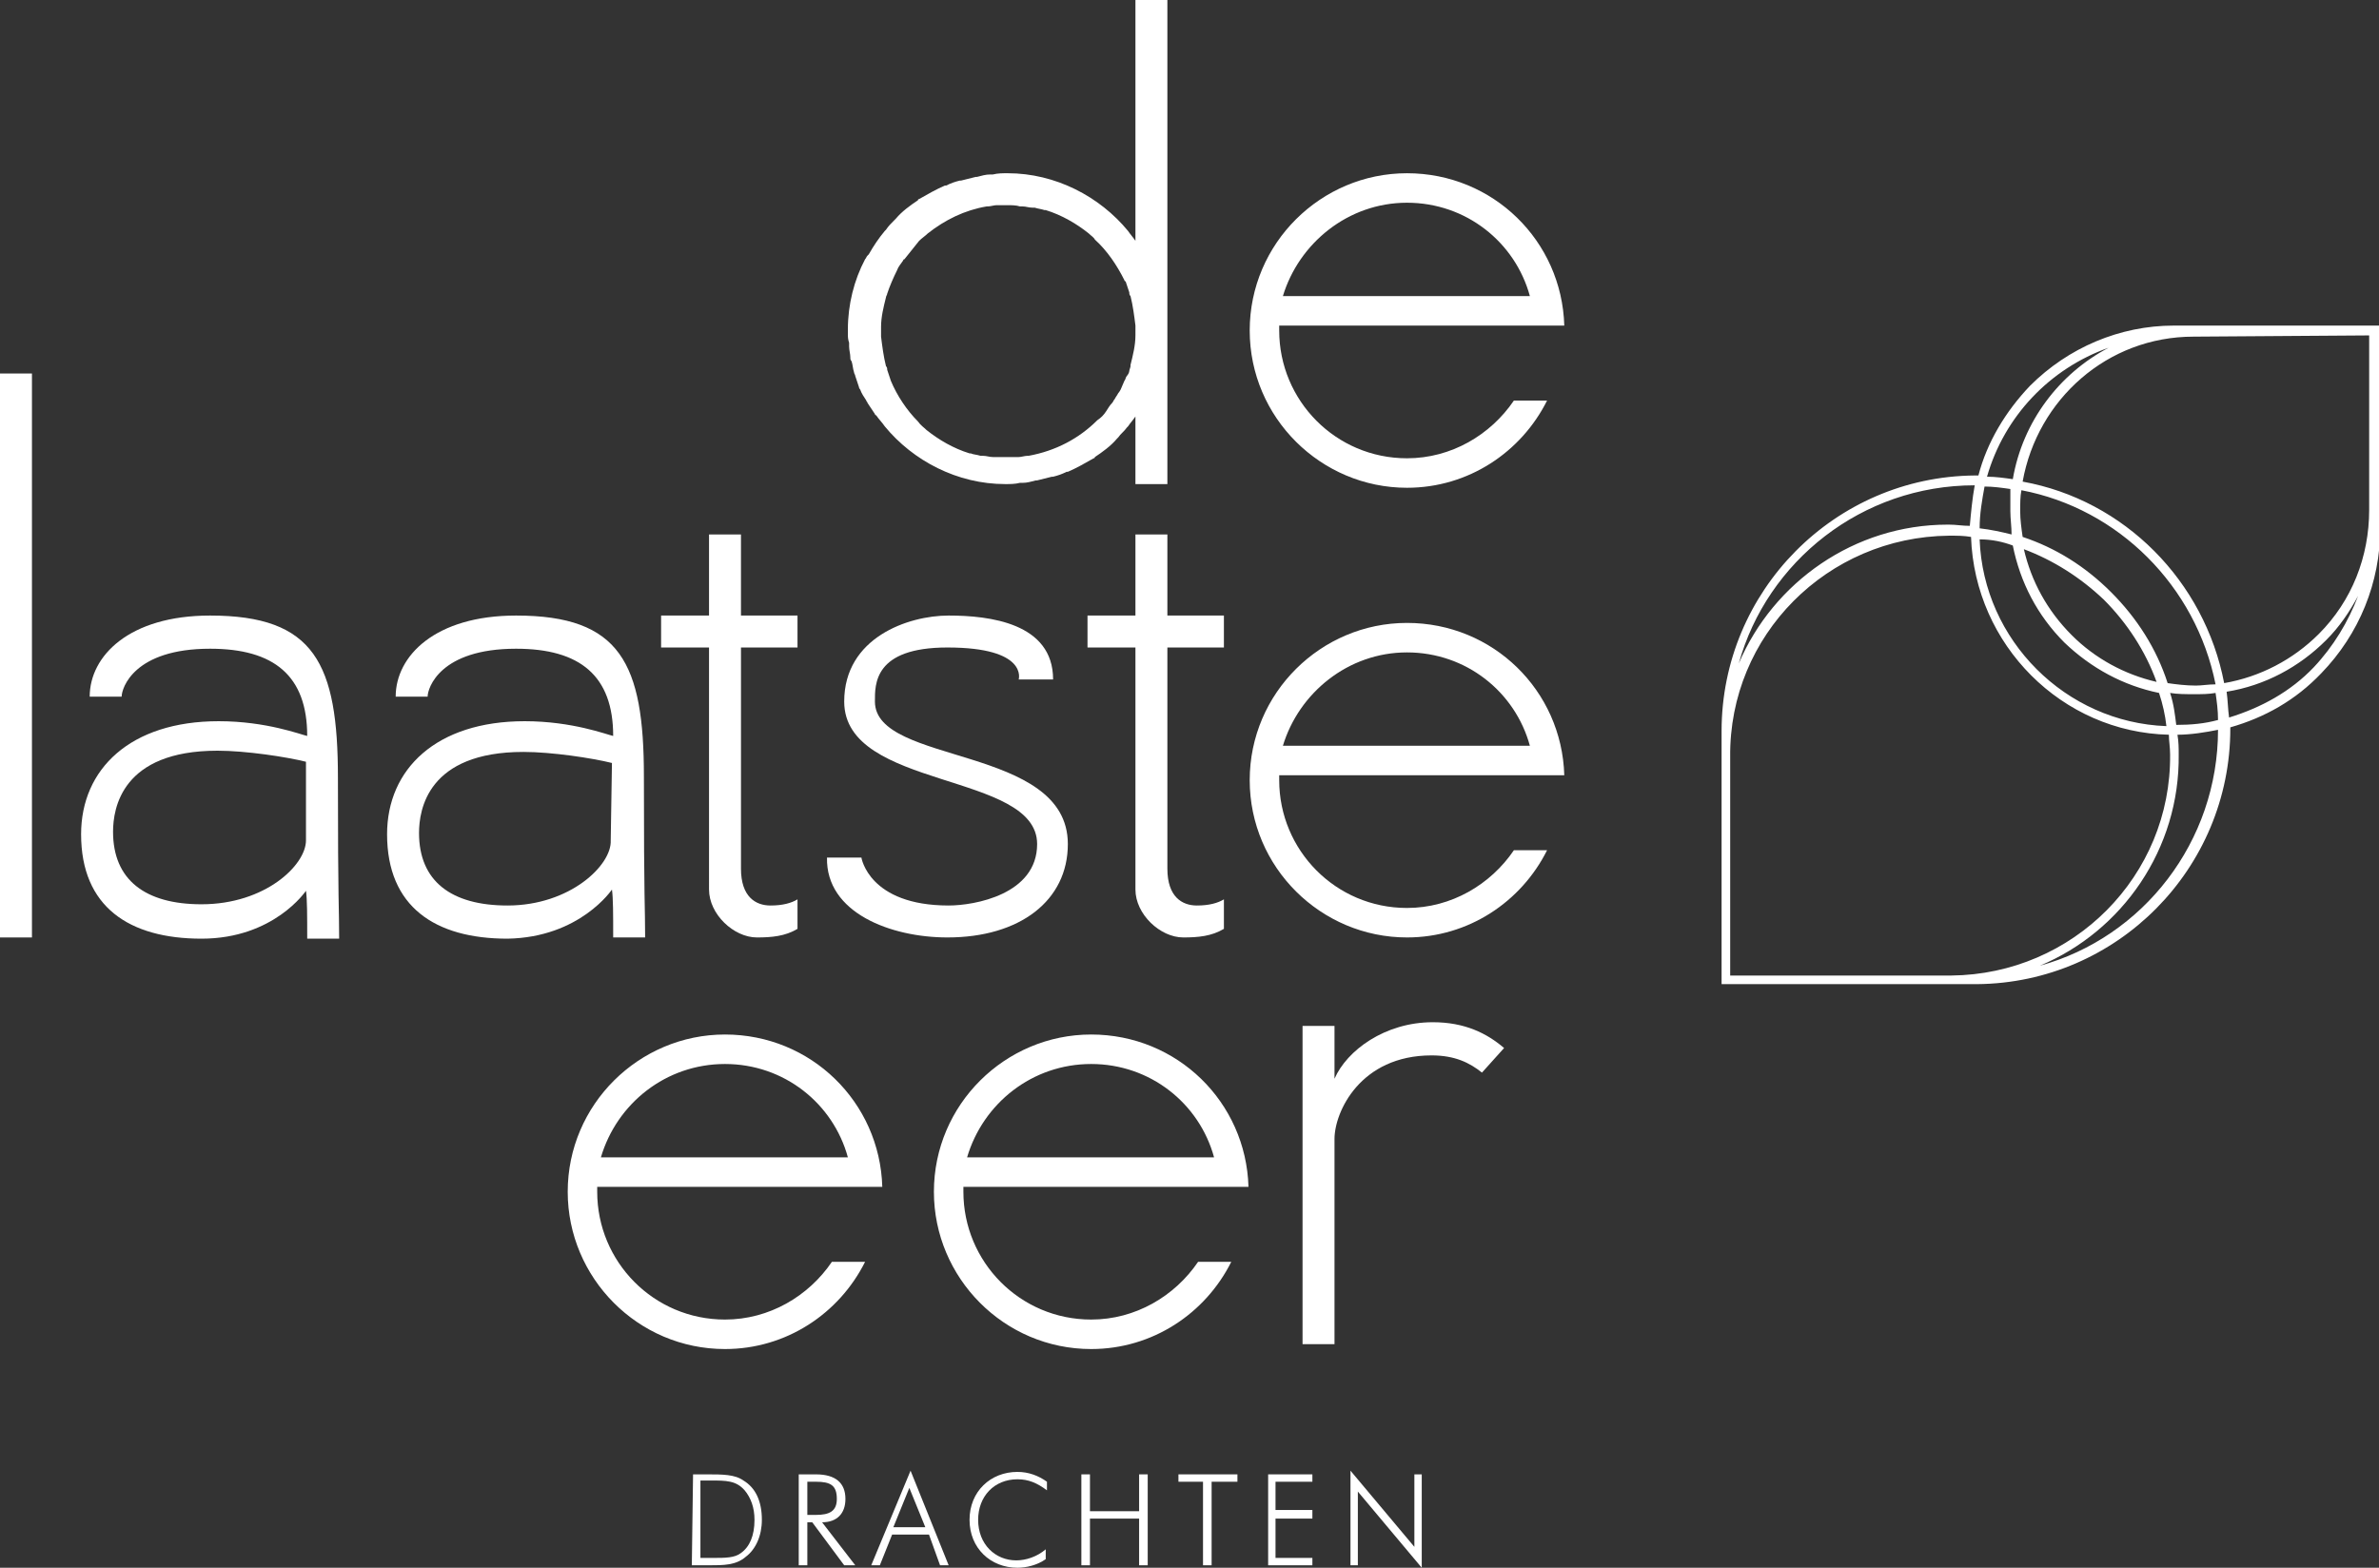
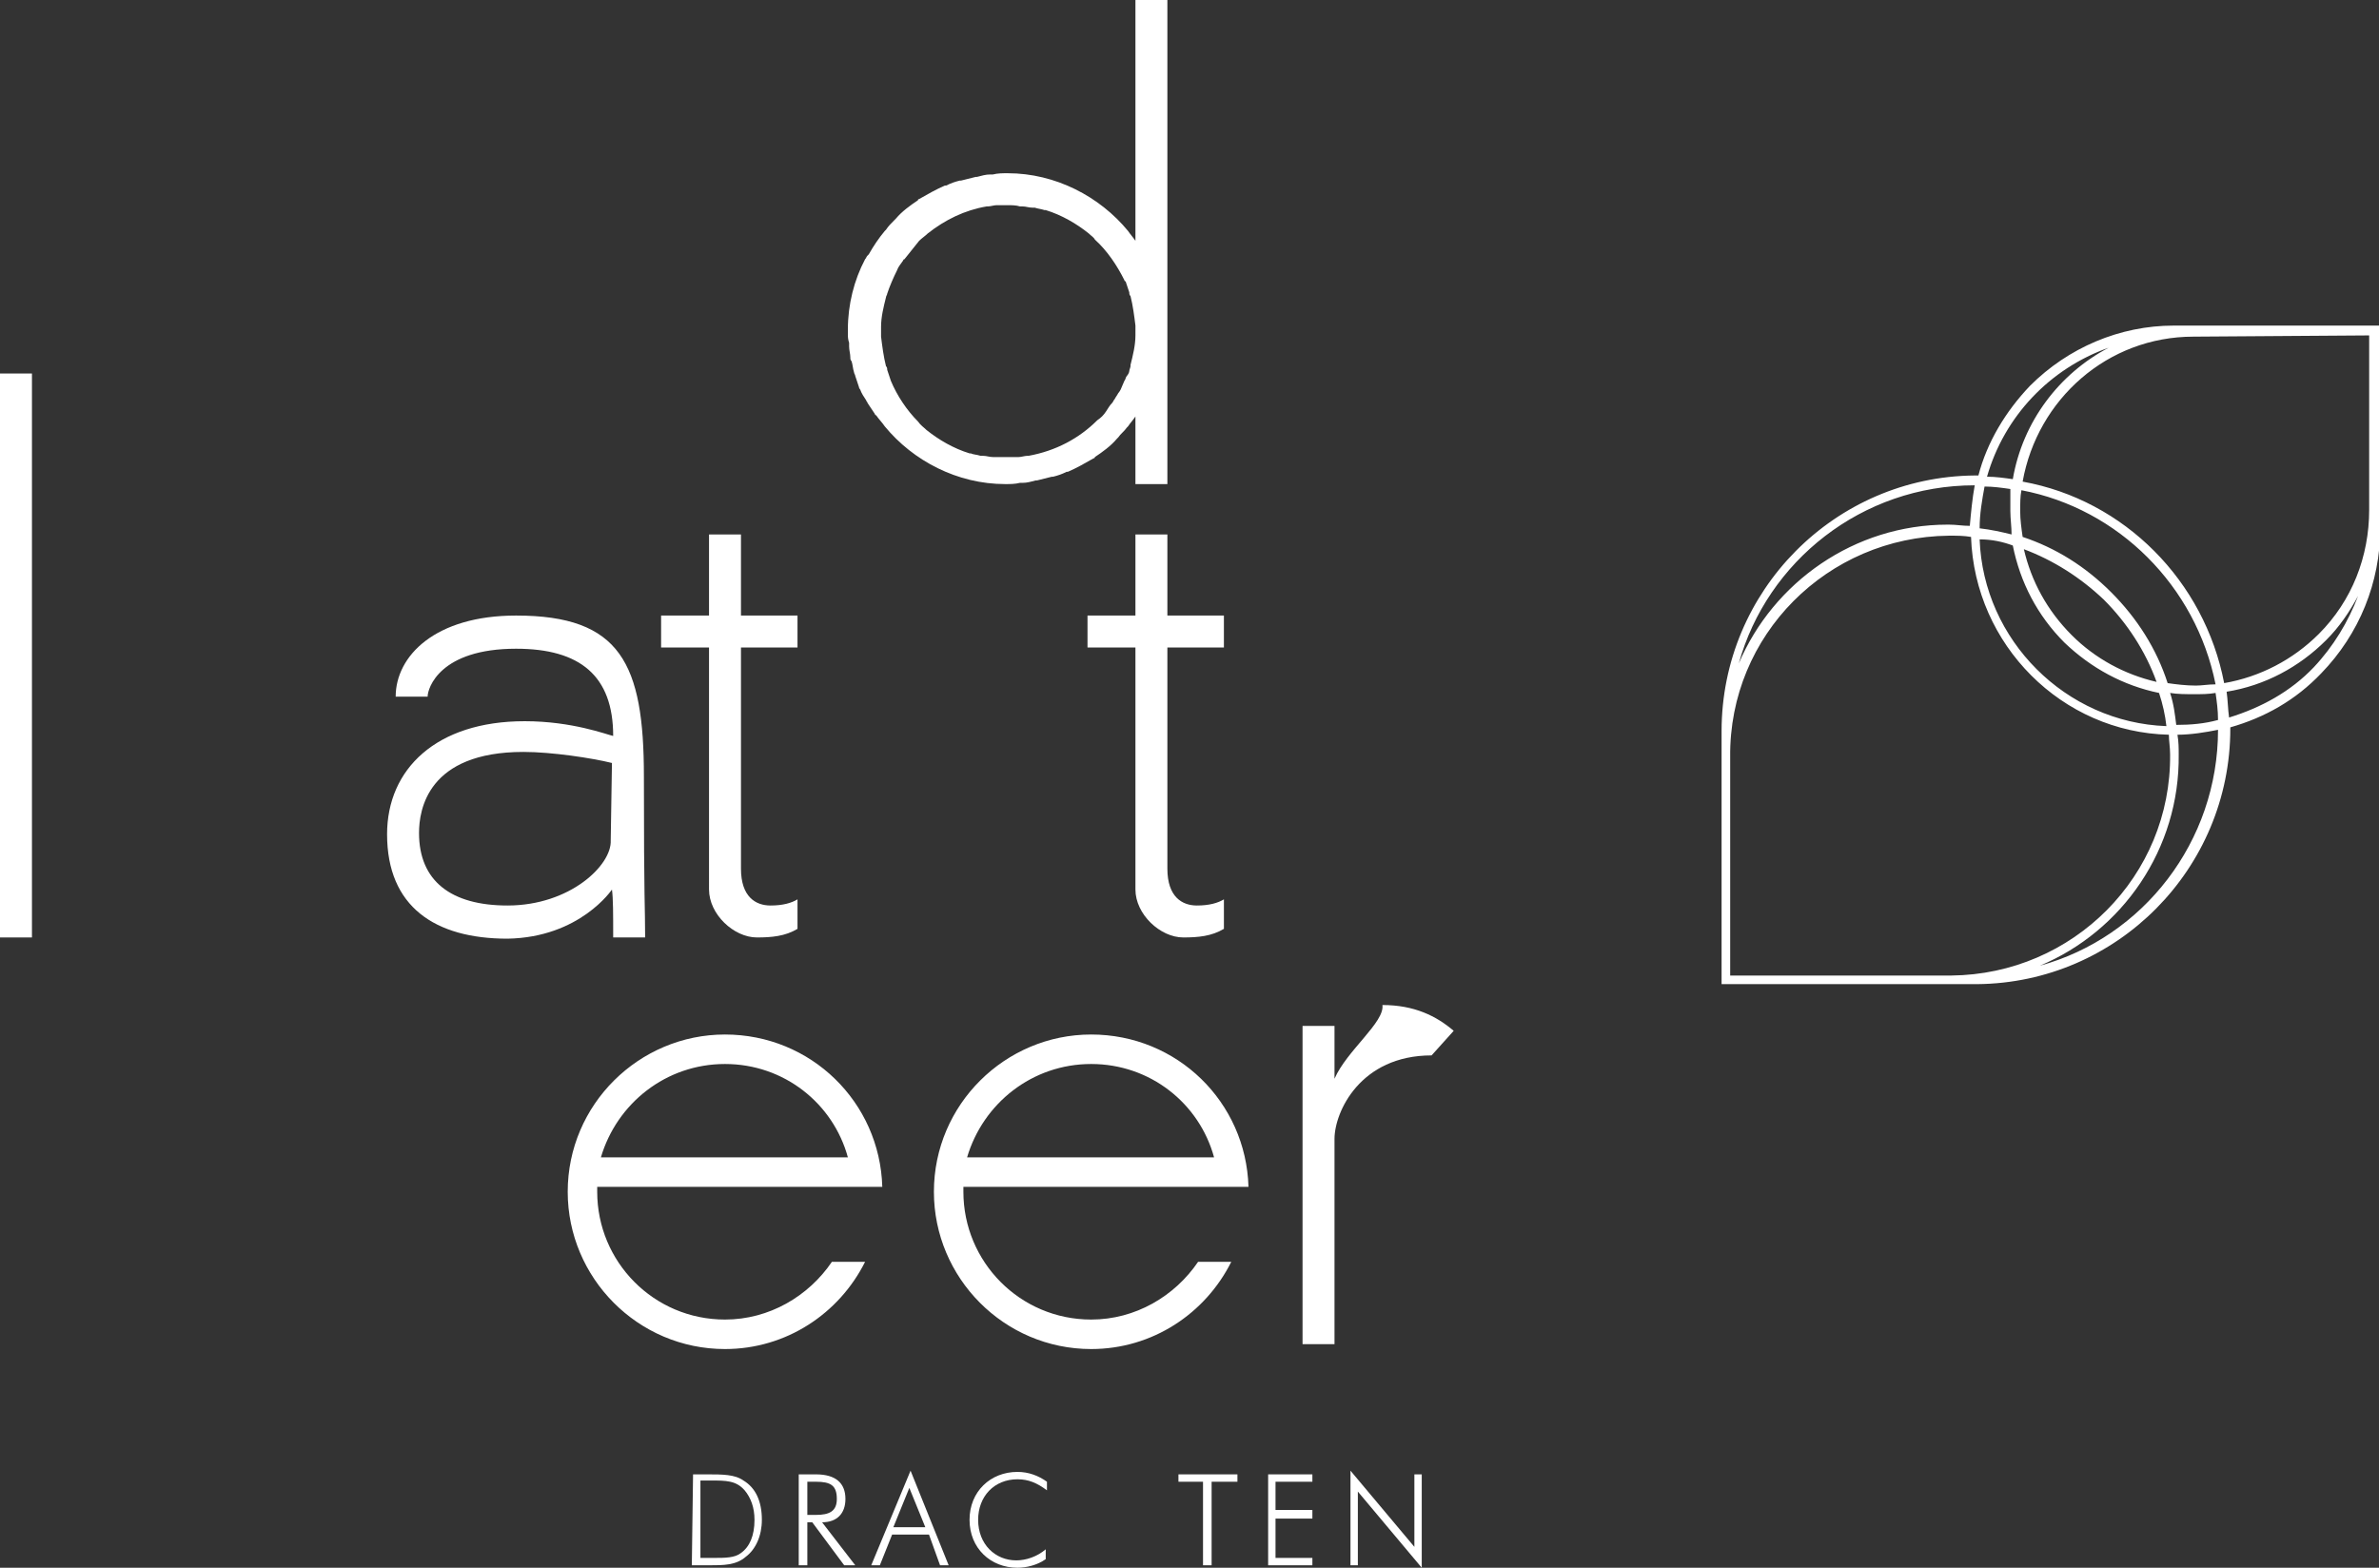
<svg xmlns="http://www.w3.org/2000/svg" version="1.1" id="Layer_1" x="0px" y="0px" width="193.6px" height="127.6px" viewBox="79 -45.6 193.6 127.6" enable-background="new 79 -45.6 193.6 127.6" xml:space="preserve">
  <rect x="79" y="-45.6" width="193.6" height="127.6" fill="#333333" stroke="none" />
-   <path fill="#FFFFFF" d="M187.6,42.2v-4.3H185v25.9h2.6V47.1c0-2.2,2.1-6.8,7.9-6.8c1.9,0,3.1,0.6,4.1,1.4l1.8-2  c-1.4-1.2-3.2-2.1-5.8-2.1C191.7,37.6,188.6,39.9,187.6,42.2" />
-   <path fill="#FFFFFF" d="M193.5-5.9c5,0,9.3-2.9,11.4-7.1h-2.7c-1.9,2.8-5.1,4.7-8.7,4.7c-5.8,0-10.4-4.7-10.4-10.4  c0-0.2,0-0.2,0-0.4h23.2c-0.2-6.9-5.8-12.4-12.8-12.4s-12.8,5.7-12.8,12.8C180.7-11.6,186.5-5.9,193.5-5.9 M193.5-29.1  c4.8,0,8.8,3.2,10,7.6h-20.1C184.7-25.8,188.7-29.1,193.5-29.1" />
+   <path fill="#FFFFFF" d="M187.6,42.2v-4.3H185v25.9h2.6V47.1c0-2.2,2.1-6.8,7.9-6.8l1.8-2  c-1.4-1.2-3.2-2.1-5.8-2.1C191.7,37.6,188.6,39.9,187.6,42.2" />
  <rect x="79" y="-15.2" fill="#FFFFFF" width="2.6" height="45.9" />
-   <path fill="#FFFFFF" d="M96.1,4.5c-6.6,0-9.8,3.3-9.8,6.6h2.6c0-0.7,1-3.9,7.2-3.9c5.2,0,7.9,2.2,7.9,7.1c-0.5-0.1-3.3-1.2-7.2-1.2  c-7.2,0-11.2,3.9-11.2,9.2c0,5.9,3.9,8.5,9.8,8.5s8.5-3.9,8.5-3.9c0.1,0.7,0.1,2,0.1,3.9h2.6c0-2.6-0.1-2.6-0.1-13.1  C106.5,8.4,104.6,4.5,96.1,4.5 M103.9,22.8c0,2-3.3,5.2-8.5,5.2c-4.6,0-7.2-2-7.2-5.9c0-1.9,0.7-6.6,8.5-6.6c2.3,0,5.6,0.5,7.2,0.9  C103.9,16.8,103.9,22.8,103.9,22.8" />
  <path fill="#FFFFFF" d="M128.8,26.8c0.1,0.7,0.1,2,0.1,3.9h2.6c0-2.6-0.1-2.6-0.1-13.1c0-9.2-1.9-13.1-10.4-13.1  c-6.6,0-9.8,3.3-9.8,6.6h2.6c0-0.7,1-3.9,7.2-3.9c5.2,0,7.9,2.2,7.9,7.1c-0.5-0.1-3.3-1.2-7.2-1.2c-7.2,0-11.2,3.9-11.2,9.2  c0,5.9,3.9,8.5,9.8,8.5C126.2,30.7,128.8,26.8,128.8,26.8 M120.3,28.1c-4.6,0-7.2-2-7.2-5.9c0-1.9,0.7-6.6,8.5-6.6  c2.3,0,5.6,0.5,7.2,0.9c0,0.3-0.1,6.3-0.1,6.3C128.8,24.8,125.4,28.1,120.3,28.1" />
  <path fill="#FFFFFF" d="M136.7,26.8c0,2,2,3.9,3.9,3.9c1.2,0,2.3-0.1,3.3-0.7v-2.4c-0.5,0.3-1.2,0.5-2.2,0.5c-1.2,0-2.4-0.7-2.4-3  v-18h4.6V4.5h-4.6v-6.6h-2.6v6.6h-3.9v2.6h3.9C136.7,7.1,136.7,26.8,136.7,26.8z" />
-   <path fill="#FFFFFF" d="M156.1,30.7c5.9,0,9.8-3,9.8-7.6c0-8.1-15.7-6.4-15.7-11.6c0-1.4-0.1-4.4,5.9-4.4c6.6,0,5.8,2.6,5.8,2.6h2.8  c0-4.6-5.2-5.2-8.5-5.2s-8.5,1.8-8.5,7c0,7.2,15.7,5.7,15.7,11.6c0,4.1-5.1,5-7.2,5c-6.5,0-7.1-3.9-7.1-3.9h-2.8  C146.2,28.7,151.5,30.7,156.1,30.7" />
  <path fill="#FFFFFF" d="M171.4-2.1v6.6h-3.9v2.6h3.9v19.7c0,2,2,3.9,3.9,3.9c1.2,0,2.3-0.1,3.3-0.7v-2.4c-0.5,0.3-1.2,0.5-2.2,0.5  c-1.2,0-2.4-0.7-2.4-3v-18h4.6V4.5H174v-6.6H171.4z" />
-   <path fill="#FFFFFF" d="M193.5,30.7c5,0,9.3-2.9,11.4-7.1h-2.7c-1.9,2.8-5.1,4.7-8.7,4.7c-5.8,0-10.4-4.7-10.4-10.4  c0-0.2,0-0.2,0-0.4h23.2c-0.2-6.9-5.8-12.4-12.8-12.4s-12.8,5.7-12.8,12.8S186.5,30.7,193.5,30.7 M193.5,7.5c4.8,0,8.8,3.2,10,7.6  h-20.1C184.7,10.8,188.7,7.5,193.5,7.5" />
  <path fill="#FFFFFF" d="M167.8,64.2c5,0,9.3-2.9,11.4-7.1h-2.7c-1.9,2.8-5.1,4.7-8.7,4.7c-5.8,0-10.4-4.7-10.4-10.4  c0-0.2,0-0.2,0-0.4h23.2c-0.2-6.9-5.8-12.4-12.8-12.4S155,44.3,155,51.4C155,58.4,160.7,64.2,167.8,64.2 M167.8,41  c4.8,0,8.8,3.2,10,7.6h-20.1C159,44.2,163,41,167.8,41" />
  <path fill="#FFFFFF" d="M138,64.2c5,0,9.3-2.9,11.4-7.1h-2.7c-1.9,2.8-5.1,4.7-8.7,4.7c-5.8,0-10.4-4.7-10.4-10.4c0-0.2,0-0.2,0-0.4  h23.2c-0.2-6.9-5.8-12.4-12.8-12.4s-12.8,5.7-12.8,12.8C125.2,58.4,130.9,64.2,138,64.2 M138,41c4.8,0,8.8,3.2,10,7.6h-20.1  C129.2,44.2,133.2,41,138,41" />
  <path fill="#FFFFFF" d="M135.4,74.4h1.1c1.3,0,2.3,0,3,0.5c1,0.6,1.5,1.7,1.5,3.2c0,1.3-0.5,2.4-1.3,3c-0.8,0.7-1.8,0.7-3,0.7h-0.3  h-1.1L135.4,74.4L135.4,74.4z M136.7,81.2h0.4c0.9,0,1.7,0,2.2-0.4c0.7-0.5,1.1-1.4,1.1-2.7c0-1-0.3-1.8-0.8-2.4  c-0.7-0.8-1.5-0.8-2.8-0.8h-0.2H136v6.3H136.7z" />
  <path fill="#FFFFFF" d="M147.7,81.8l-2.6-3.5h-0.4v3.5H144v-7.4h1.4c1.6,0,2.4,0.7,2.4,2c0,1.2-0.7,1.9-1.9,1.9l2.7,3.5H147.7z   M144.7,77.7h0.7c1.1,0,1.7-0.3,1.7-1.3c0-1.1-0.5-1.4-1.7-1.4h-0.7V77.7z" />
  <path fill="#FFFFFF" d="M153.1,74.1l3.1,7.7h-0.7l-0.9-2.5h-3l-1,2.5h-0.7L153.1,74.1z M154.3,78.7l-1.3-3.2l-1.3,3.2H154.3z" />
  <path fill="#FFFFFF" d="M161.8,74.8c-1.9,0-3.2,1.4-3.2,3.3c0,2,1.4,3.3,3.1,3.3c0.8,0,1.7-0.3,2.4-0.9v0.8  c-0.7,0.5-1.6,0.7-2.3,0.7c-2.2,0-3.9-1.6-3.9-3.9s1.7-3.9,3.9-3.9c0.9,0,1.7,0.3,2.4,0.8v0.7C163.4,75.1,162.7,74.8,161.8,74.8" />
-   <polygon fill="#FFFFFF" points="167,74.4 167.7,74.4 167.7,77.4 171.7,77.4 171.7,74.4 172.4,74.4 172.4,81.8 171.7,81.8 171.7,78   167.7,78 167.7,81.8 167,81.8 " />
  <polygon fill="#FFFFFF" points="176.9,75 174.9,75 174.9,74.4 179.7,74.4 179.7,75 177.6,75 177.6,81.8 176.9,81.8 " />
  <polygon fill="#FFFFFF" points="182.2,74.4 185.8,74.4 185.8,75 182.8,75 182.8,77.3 185.8,77.3 185.8,78 182.8,78 182.8,81.2   185.8,81.2 185.8,81.8 182.2,81.8 " />
  <polygon fill="#FFFFFF" points="188.9,74.1 194.1,80.3 194.1,74.4 194.7,74.4 194.7,82 189.5,75.8 189.5,81.8 188.9,81.8 " />
  <path fill="#FFFFFF" d="M171.4-45.6V-26c-0.2-0.3-0.4-0.5-0.6-0.8l0,0c-2.3-2.8-5.9-4.7-9.8-4.7l0,0l0,0c-0.4,0-0.8,0-1.2,0.1  c-0.1,0-0.2,0-0.2,0c-0.4,0-0.7,0.1-1.1,0.2h-0.1c-0.4,0.1-0.8,0.2-1.2,0.3c0,0,0,0-0.1,0c-0.4,0.1-0.7,0.2-1.1,0.4h-0.1  c-0.7,0.3-1.4,0.7-2.1,1.1c0,0-0.1,0-0.1,0.1c-0.6,0.4-1.3,0.9-1.8,1.5l-0.1,0.1c-0.3,0.3-0.5,0.5-0.7,0.8l-0.1,0.1  c-0.5,0.6-0.9,1.2-1.3,1.9l-0.1,0.1c-0.1,0.1-0.1,0.2-0.2,0.3l0,0c-0.9,1.7-1.4,3.7-1.4,5.7c0,0.1,0,0.3,0,0.4l0,0  c0,0.2,0,0.4,0.1,0.7c0,0.1,0,0.2,0,0.3c0,0.3,0.1,0.6,0.1,0.9c0,0.1,0,0.2,0.1,0.3c0.1,0.3,0.1,0.6,0.2,0.9c0,0.1,0.1,0.2,0.1,0.3  c0.1,0.3,0.2,0.6,0.3,0.9c0,0.1,0.1,0.2,0.1,0.2c0.1,0.3,0.3,0.6,0.5,0.9c0,0.1,0.1,0.1,0.1,0.2c0.2,0.3,0.4,0.6,0.6,0.9  c0,0,0,0.1,0.1,0.1c0.2,0.3,0.5,0.6,0.7,0.9l0,0c2.3,2.8,5.9,4.7,9.8,4.7l0,0l0,0c0.4,0,0.8,0,1.2-0.1c0.1,0,0.2,0,0.2,0  c0.4,0,0.7-0.1,1.1-0.2h0.1c0.4-0.1,0.8-0.2,1.2-0.3c0,0,0,0,0.1,0c0.4-0.1,0.7-0.2,1.1-0.4h0.1c0.7-0.3,1.4-0.7,2.1-1.1  c0,0,0.1,0,0.1-0.1c0.6-0.4,1.3-0.9,1.8-1.5L170-10c0.2-0.3,0.5-0.5,0.7-0.8l0.1-0.1c0.2-0.3,0.4-0.5,0.6-0.8v5.5h2.6v-39.4H171.4z   M171.4-18.3L171.4-18.3c0,0.8-0.2,1.6-0.4,2.4l0,0v0.1c0,0.1-0.1,0.3-0.1,0.4s-0.1,0.3-0.2,0.4c-0.1,0.1-0.1,0.3-0.2,0.4  c-0.1,0.2-0.2,0.5-0.3,0.7s-0.2,0.3-0.2,0.3c-0.1,0.2-0.2,0.3-0.3,0.5c-0.1,0.1-0.1,0.2-0.2,0.3c-0.2,0.2-0.3,0.4-0.5,0.7l0,0  c-0.2,0.3-0.4,0.5-0.7,0.7l0,0c-1.5,1.5-3.4,2.5-5.6,2.9h-0.1c-0.2,0-0.5,0.1-0.7,0.1h-0.1c-0.3,0-0.5,0-0.8,0c-0.3,0-0.7,0-1,0  c-0.1,0-0.1,0-0.2,0c-0.3,0-0.5-0.1-0.8-0.1c-0.1,0-0.1,0-0.2,0c-0.3-0.1-0.6-0.1-0.8-0.2h-0.1c-1.3-0.4-2.5-1.1-3.5-1.9l0,0  c-0.2-0.2-0.5-0.4-0.7-0.7l0,0c-0.9-0.9-1.7-2.1-2.2-3.3l0,0c-0.1-0.3-0.2-0.6-0.3-0.9l0,0c0-0.1,0-0.2-0.1-0.3l0,0  c-0.2-0.8-0.3-1.6-0.4-2.4l0,0c0-0.1,0-0.3,0-0.4c0-0.2,0-0.2,0-0.4l0,0c0-0.8,0.2-1.6,0.4-2.4l0,0c0-0.1,0.1-0.2,0.1-0.3l0,0  c0.2-0.6,0.5-1.3,0.8-1.9l0,0c0.1-0.3,0.3-0.5,0.5-0.8c0,0,0-0.1,0.1-0.1c0.4-0.5,0.8-1,1.2-1.5l0,0c0.2-0.2,0.5-0.4,0.7-0.6l0,0  c1.4-1.1,3-1.9,4.8-2.2h0.1c0.2,0,0.5-0.1,0.7-0.1h0.1c0.3,0,0.5,0,0.8,0s0.7,0,1,0.1c0.1,0,0.1,0,0.2,0c0.3,0,0.5,0.1,0.8,0.1  c0.1,0,0.1,0,0.2,0c0.3,0.1,0.5,0.1,0.8,0.2h0.1c1.3,0.4,2.5,1.1,3.5,1.9l0,0l0,0l0,0c0.2,0.2,0.4,0.3,0.5,0.5  c1,0.9,1.8,2.1,2.4,3.3c0,0,0,0.1,0.1,0.1l0,0l0,0l0,0c0.1,0.3,0.2,0.6,0.3,0.9l0,0c0,0.1,0,0.2,0.1,0.3l0,0  c0.2,0.8,0.3,1.6,0.4,2.4l0,0c0,0.1,0,0.3,0,0.4C171.4-18.6,171.4-18.5,171.4-18.3" />
  <path fill="#FFFFFF" d="M257.5-19.1h-1.6c-4.4,0-8.6,1.8-11.7,4.9c-2,2.1-3.5,4.6-4.2,7.3c-0.1,0-0.2,0-0.2,0h-0.1  c-11.4,0.1-20.6,9.4-20.6,20.8v2v18.6h18.8h2c11.4-0.1,20.6-9.4,20.6-20.8v-0.1c2.8-0.8,5.3-2.2,7.4-4.4c3.1-3.2,4.8-7.4,4.8-11.8  v-1.6v-14.9H257.5z M239.7-6.1L239.7-6.1c-0.2,1.1-0.3,2.2-0.4,3.3c-0.6,0-1.1-0.1-1.7-0.1h-0.1c-7.6,0-14.2,4.7-17,11.3  C222.8,0.1,230.5-6.1,239.7-6.1L239.7-6.1z M247.6,6.1c-2-2-3.3-4.4-3.9-7c2.4,0.9,4.6,2.3,6.5,4.1c1.9,1.9,3.4,4.2,4.3,6.7  C251.9,9.3,249.5,8,247.6,6.1 M242.8-1.2c0.6,3,2,5.7,4.2,7.9c2.2,2.1,4.8,3.5,7.7,4.1c0.3,0.9,0.5,1.8,0.6,2.7  c-8.2-0.3-14.9-7-15.2-15.2C241.1-1.7,242-1.5,242.8-1.2 M257.7,10.2L257.7,10.2c-0.8,0-1.6-0.1-2.3-0.2c-0.9-2.8-2.5-5.3-4.6-7.4  c-2.1-2.1-4.5-3.6-7.2-4.5c-0.1-0.7-0.2-1.4-0.2-2.1c0-0.6,0-1.2,0.1-1.7c7.9,1.5,14.2,7.8,15.8,15.8  C258.7,10.1,258.2,10.2,257.7,10.2 M242.6-4c0,0.6,0.1,1.3,0.1,1.9c-0.8-0.2-1.7-0.4-2.6-0.5c0-1.2,0.2-2.3,0.4-3.4  c0.7,0,1.4,0.1,2.1,0.2C242.6-5.2,242.6-4.6,242.6-4 M255.6,10.8c0.6,0.1,1.3,0.1,1.9,0.1h0.1c0.6,0,1.1,0,1.7-0.1  c0.1,0.7,0.2,1.4,0.2,2.2c-1.1,0.3-2.2,0.4-3.4,0.4C256,12.6,255.9,11.7,255.6,10.8 M271.8-18.3v14.2c0,3.8-1.4,7.4-4.1,10.1  c-2.1,2.1-4.8,3.5-7.7,4c-1.6-8.3-8.1-14.9-16.4-16.4c1.2-6.7,6.9-11.8,13.9-11.8L271.8-18.3L271.8-18.3z M242.8-6.6  c-0.7-0.1-1.4-0.2-2.1-0.2c1.4-4.9,5.1-8.8,9.9-10.5C246.6-15.2,243.6-11.3,242.8-6.6 M219.8,16c-0.1-9.9,7.9-17.9,17.8-18h0.1  c0.6,0,1.1,0,1.7,0.1c0.3,8.8,7.4,15.9,16.1,16.1c0,0.5,0.1,1,0.1,1.6c0.1,9.9-7.9,17.9-17.8,18h-18L219.8,16L219.8,16z M256.3,15.8  c0-0.5,0-1-0.1-1.6c1.1,0,2.3-0.2,3.3-0.4c0,9.1-6.1,16.9-14.5,19.2C251.7,30.2,256.4,23.5,256.3,15.8 M260.2,10.7  c3.1-0.5,5.9-2,8.1-4.2c1.1-1.1,1.9-2.3,2.6-3.6c-0.8,2.1-2,4.1-3.6,5.8c-1.9,2-4.3,3.3-6.9,4.1C260.3,12.1,260.3,11.4,260.2,10.7" />
</svg>